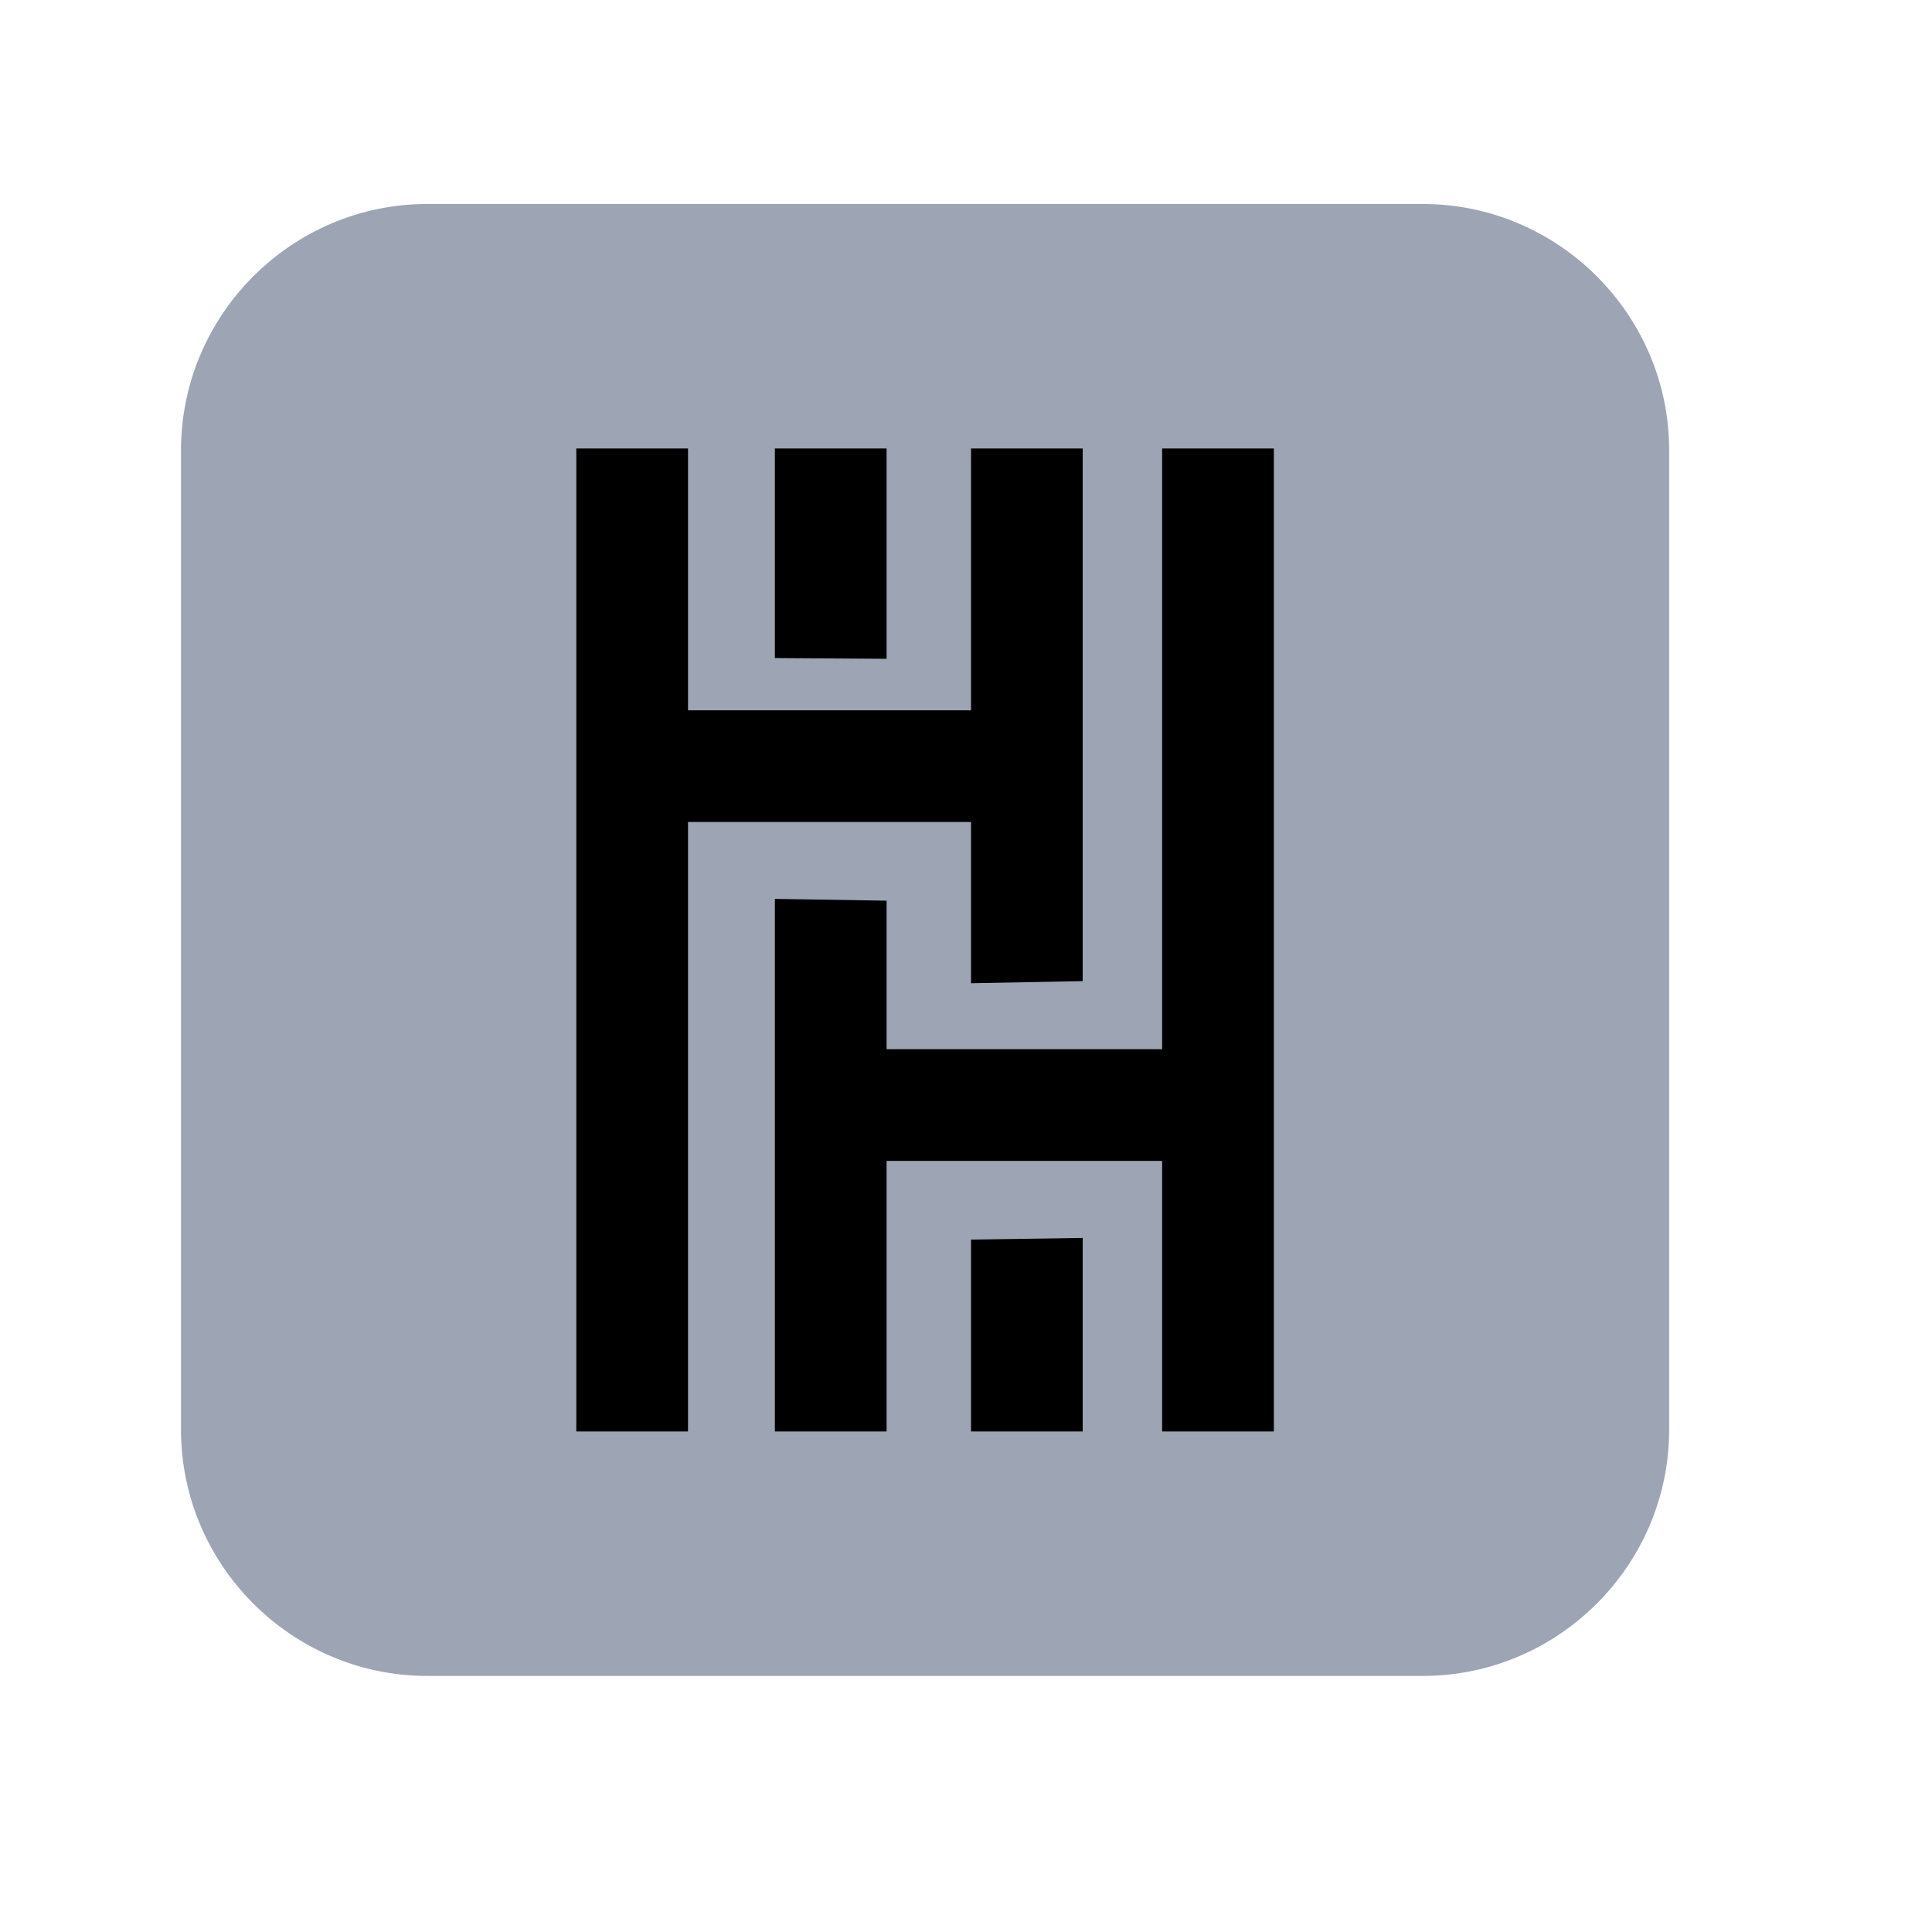
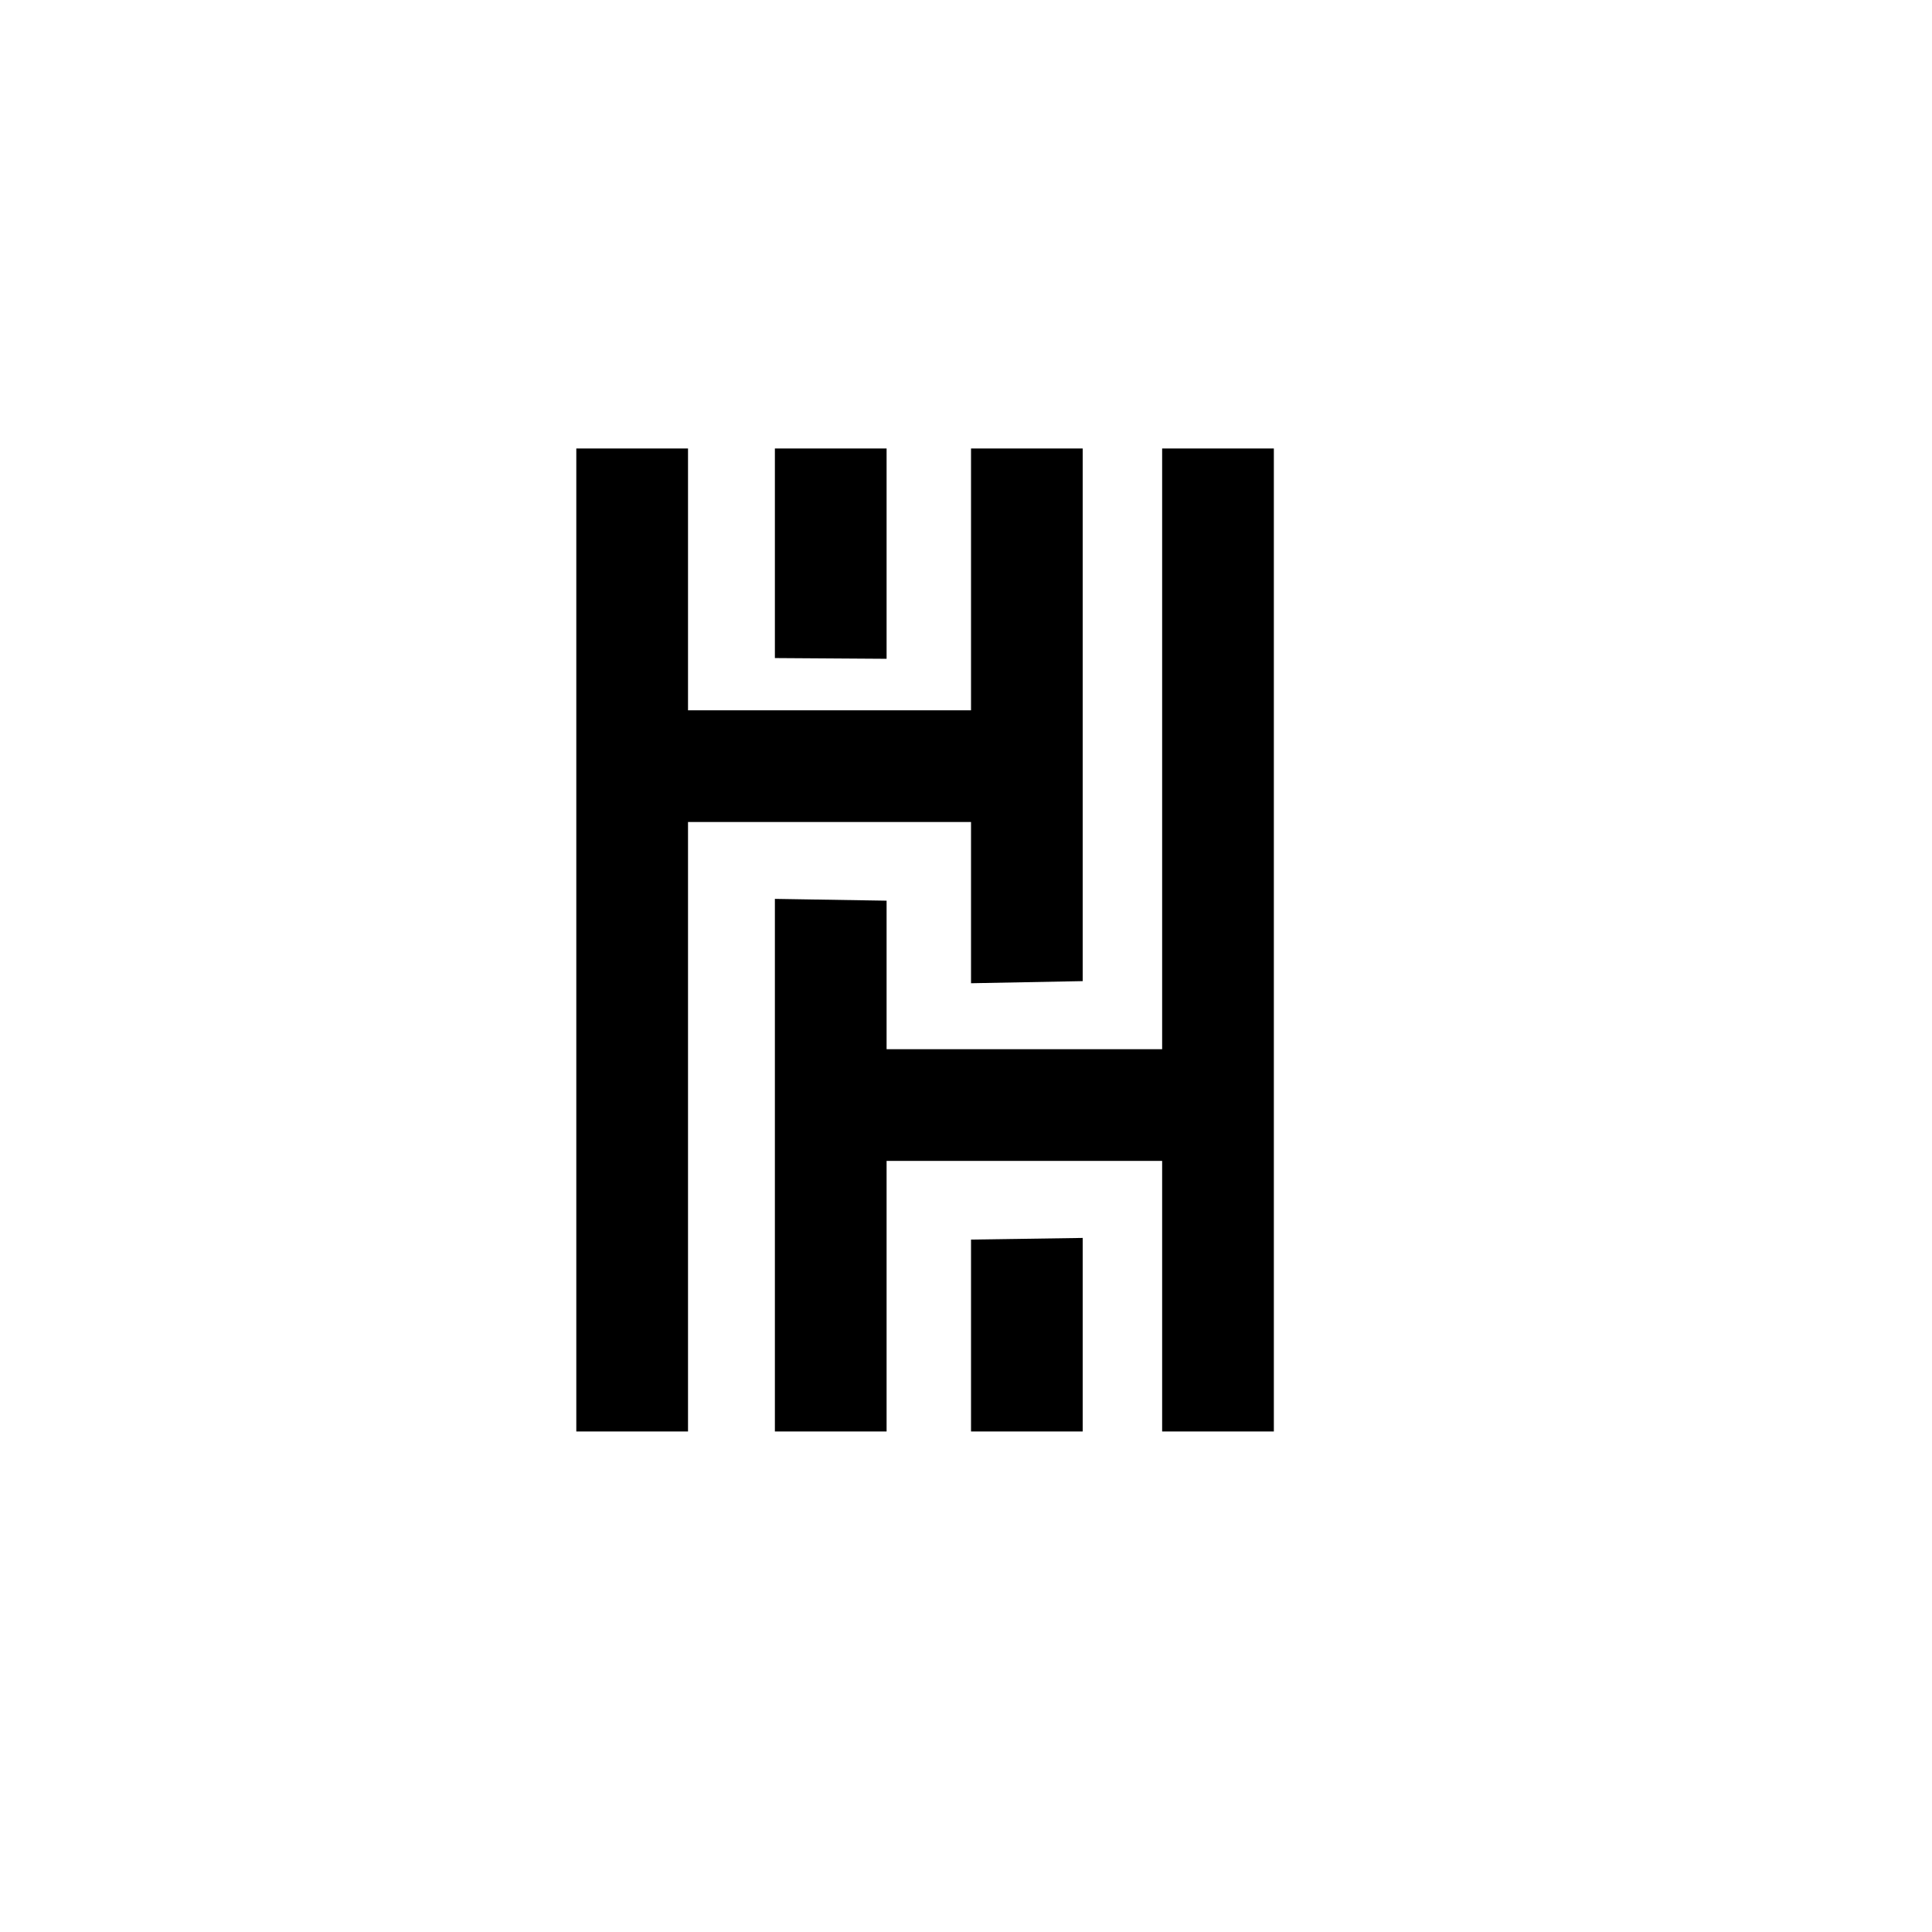
<svg xmlns="http://www.w3.org/2000/svg" xmlns:ns1="https://boxy-svg.com" viewBox="0 0 500 500" style="mix-blend-mode: darken;">
  <defs>
    <ns1:export>
      <ns1:file format="svg" href="#object-1" />
      <ns1:file format="svg" href="#object-0" path="Untitled 2.svg" />
    </ns1:export>
  </defs>
-   <path fill-rule="evenodd" fill-opacity="1" d="M 110.558 53.294 L 368.261 53.294 C 403.019 53.294 431.48 81.751 431.48 116.536 L 431.48 369.985 C 431.48 404.77 403.019 433.228 368.261 433.228 L 110.558 433.228 C 75.769 433.228 47.34 404.77 47.34 369.985 L 47.34 116.536 C 47.34 81.751 75.769 53.294 110.558 53.294" style="fill-rule: evenodd; paint-order: fill; stroke: rgb(157, 165, 180); fill: rgb(157, 165, 180);" id="object-0" />
  <path fill-rule="evenodd" fill-opacity="1" d="M 149.148 116.06 L 178.058 116.06 L 178.058 183.833 C 200.121 183.833 222.179 183.833 244.23 183.833 L 251.301 183.833 L 251.301 116.06 L 280.199 116.06 C 280.199 162.013 280.199 207.962 280.199 253.915 L 251.301 254.462 L 251.301 212.739 C 226.879 212.739 202.468 212.739 178.058 212.739 L 178.058 370.462 L 149.148 370.462 C 149.148 285.657 149.148 200.86 149.148 116.06 Z M 280.199 320.376 L 251.301 320.802 L 251.301 370.462 L 280.199 370.462 L 280.199 320.376 Z M 300.761 300.435 L 300.761 370.462 L 329.672 370.462 C 329.672 285.657 329.672 200.86 329.672 116.06 L 300.761 116.06 L 300.761 271.528 C 276.988 271.528 253.218 271.528 229.449 271.528 L 229.449 233.095 L 200.539 232.63 C 200.539 278.575 200.539 324.517 200.539 370.462 L 229.449 370.462 L 229.449 300.435 C 253.218 300.435 276.988 300.435 300.761 300.435 Z M 229.449 170.497 L 229.449 116.06 L 200.539 116.06 L 200.539 170.306 L 229.449 170.497" style="fill-rule: nonzero; paint-order: stroke markers;" id="object-1" />
</svg>